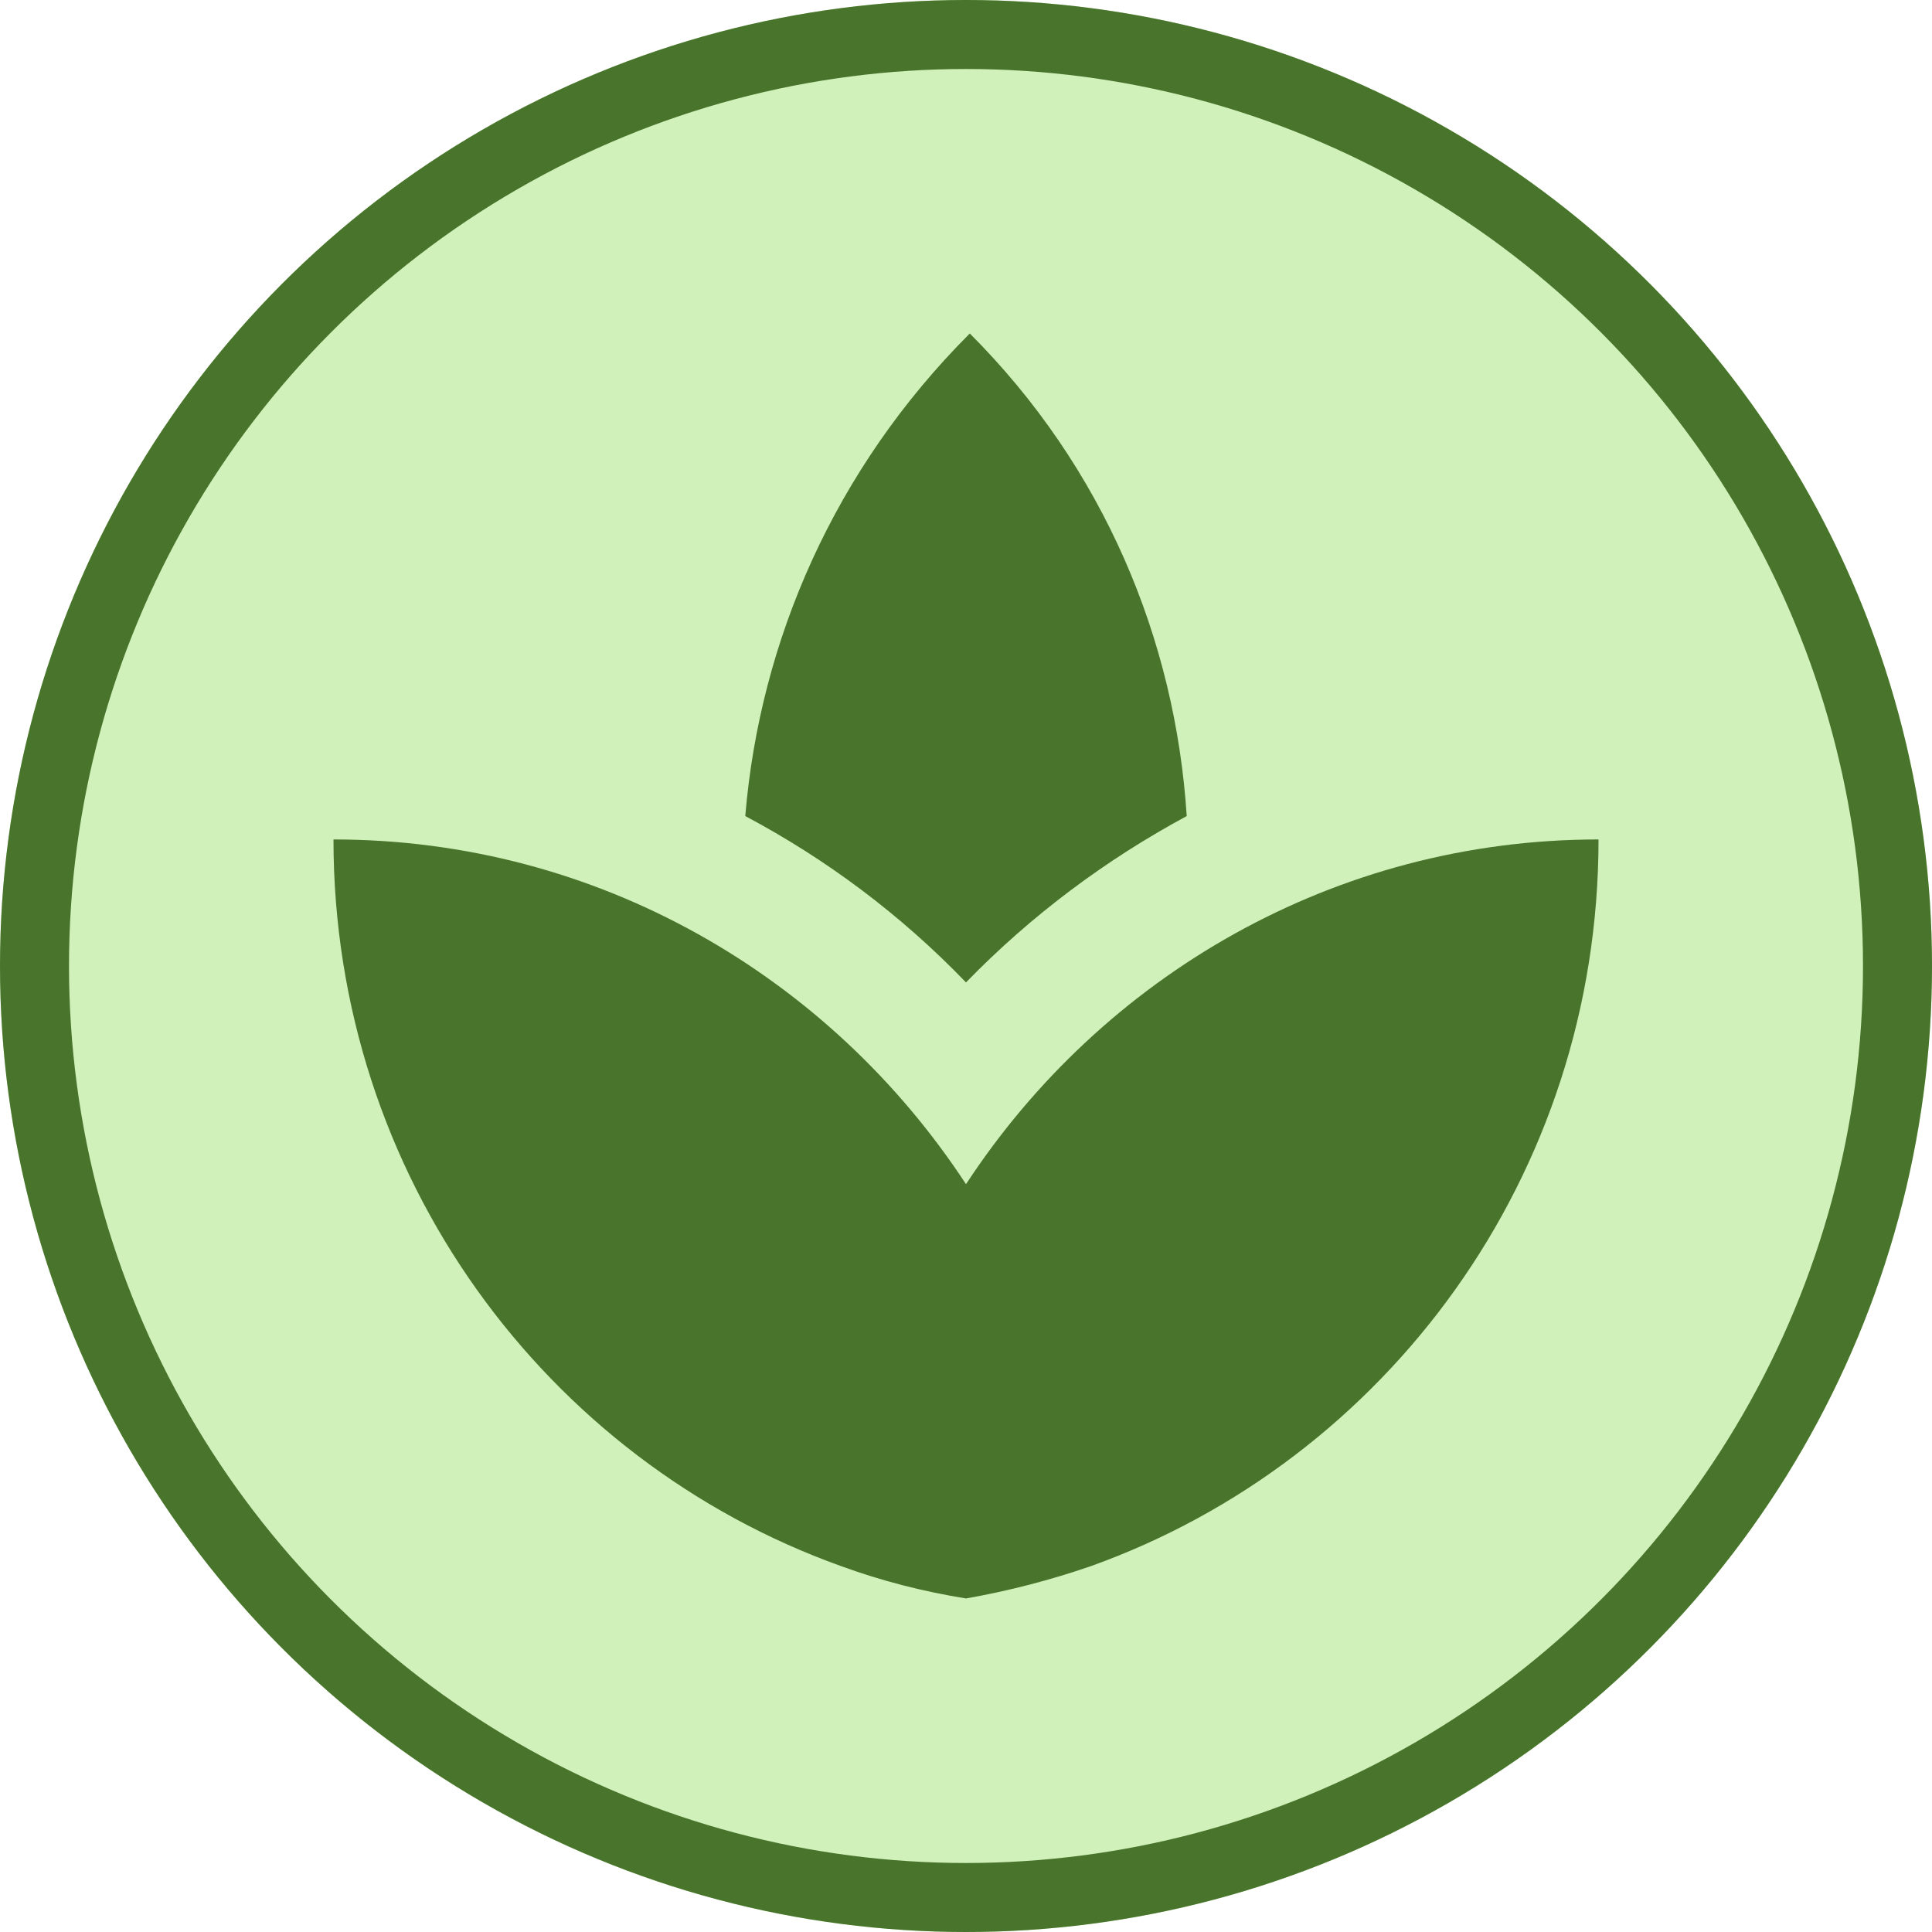
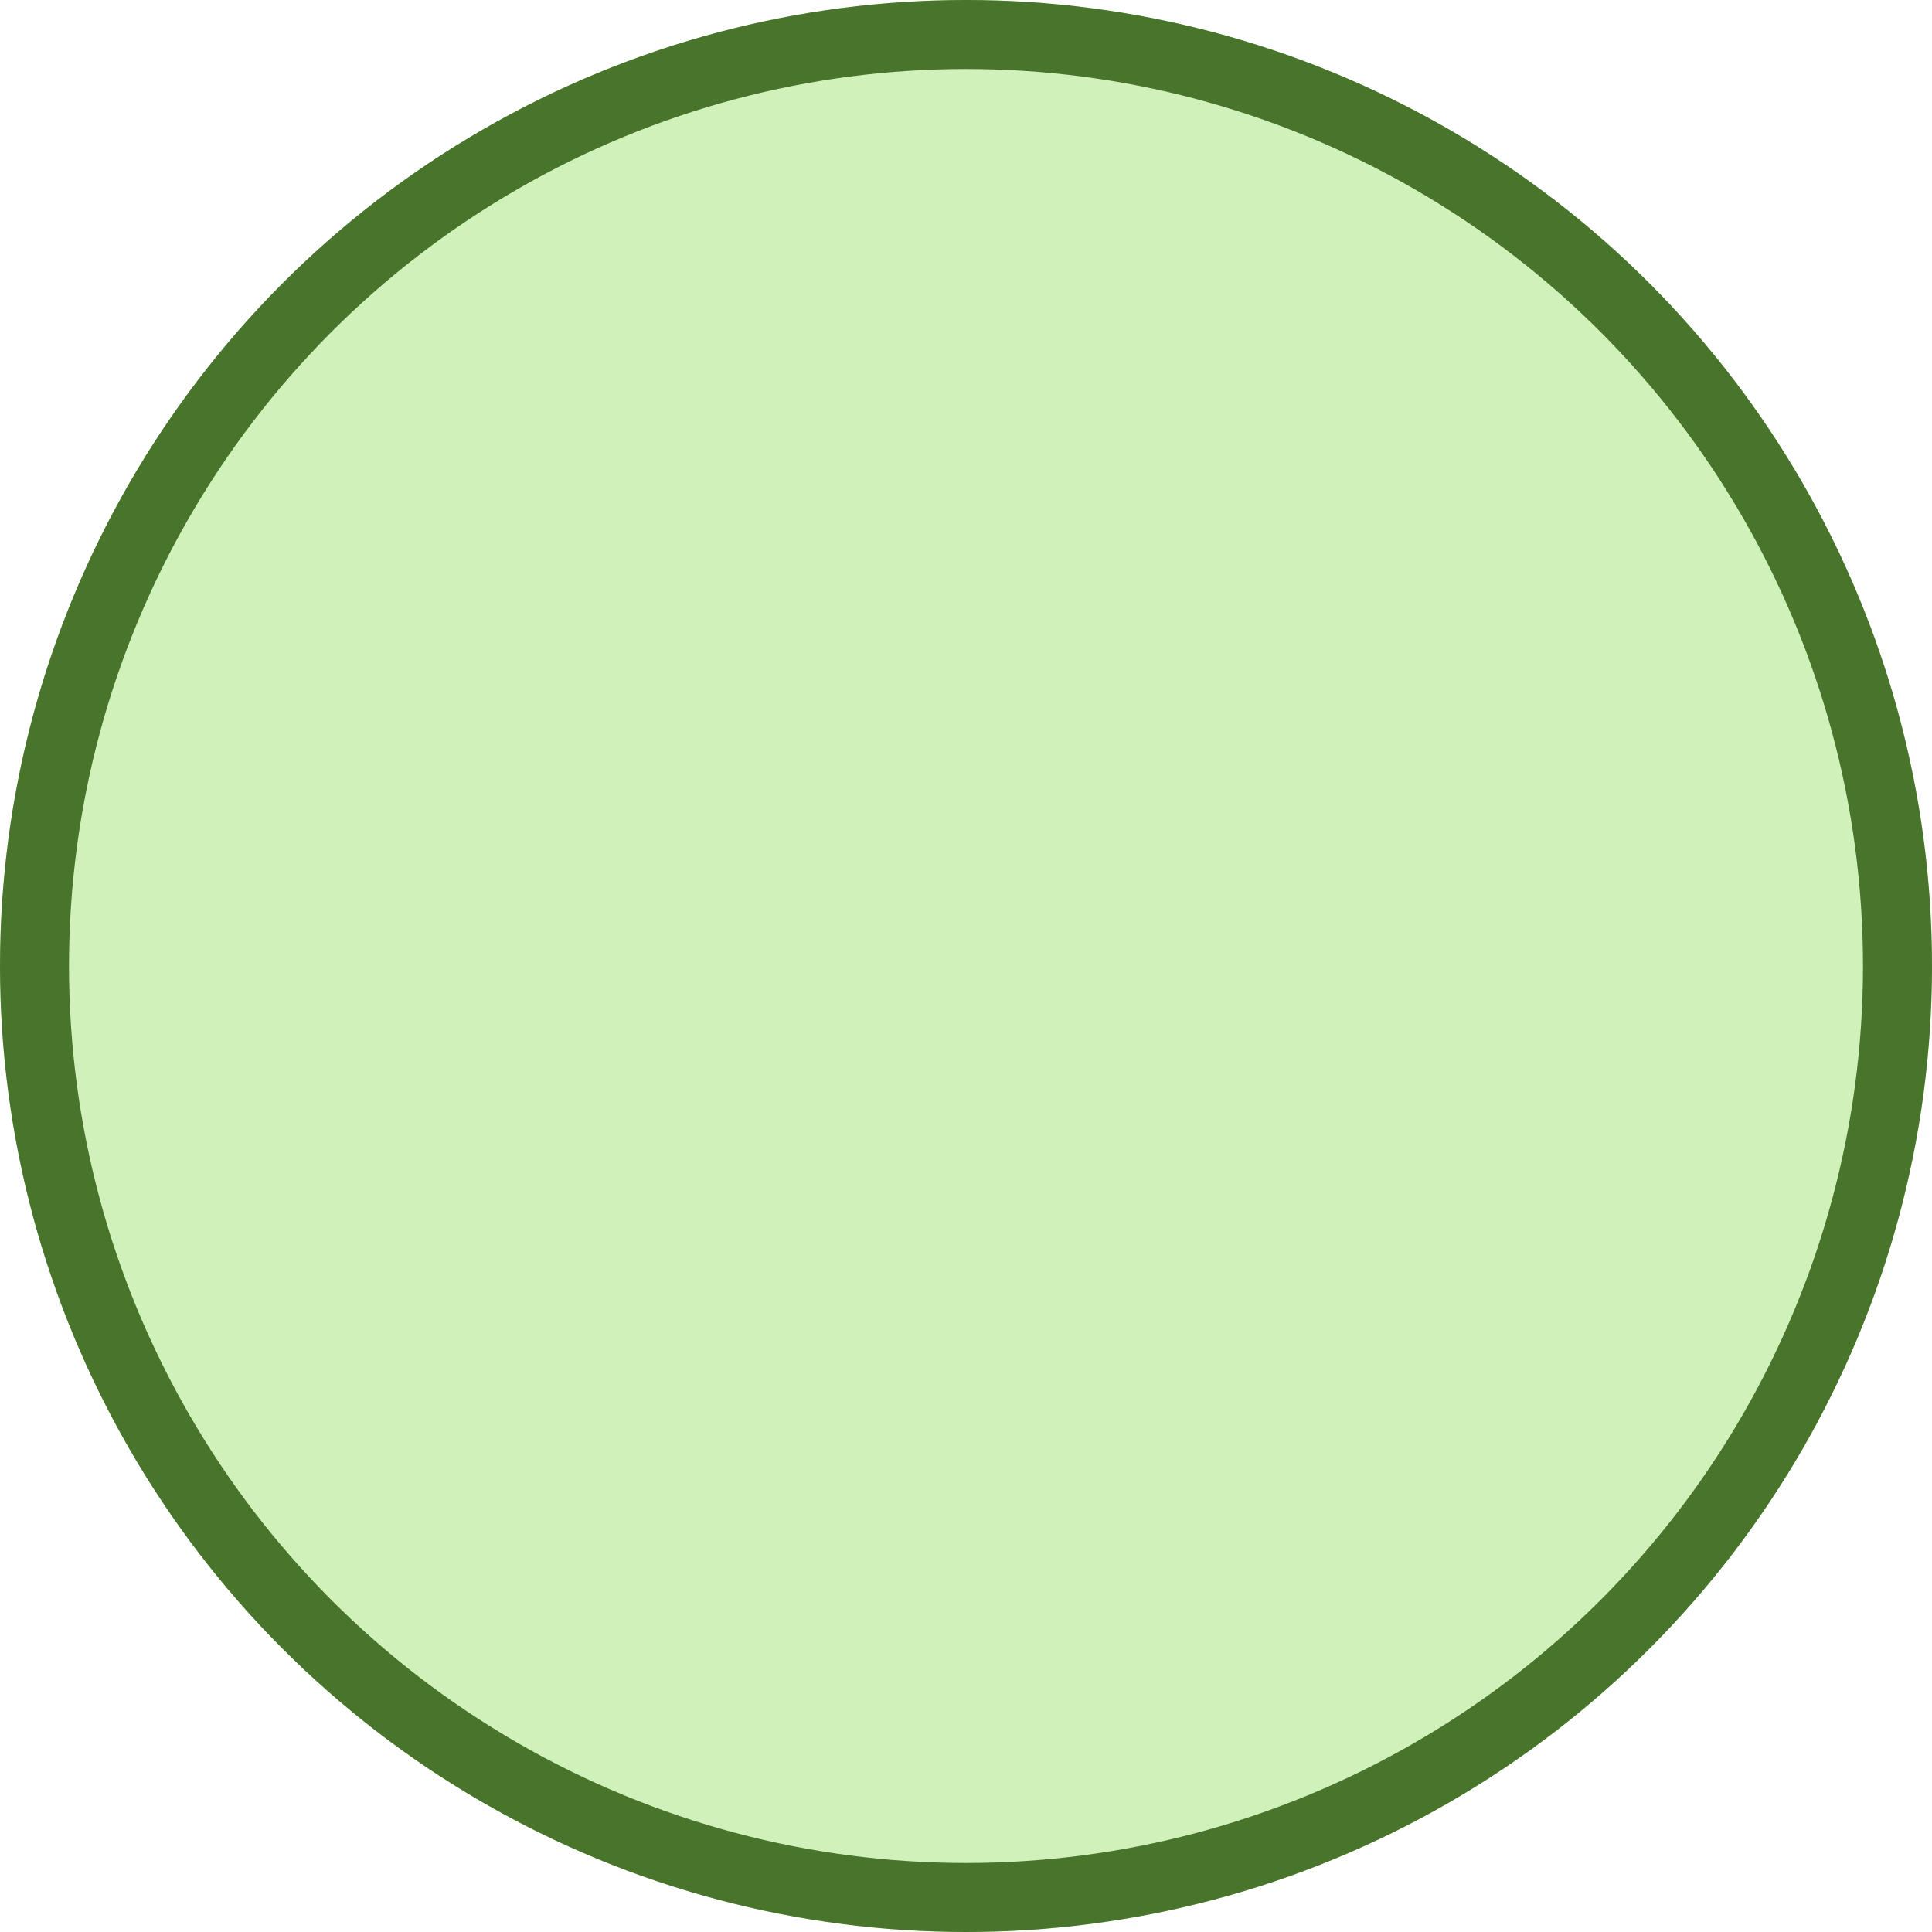
<svg xmlns="http://www.w3.org/2000/svg" viewBox="0 0 28 28" width="28" height="28" fill="none" customFrame="#000000">
  <defs>
    <clipPath id="clipPath_0">
-       <rect width="22" height="22" x="3" y="3" fill="rgb(255,255,255)" />
-     </clipPath>
+       </clipPath>
  </defs>
  <g id="spa">
    <circle id="Ellipse 2" cx="14" cy="14" r="14" fill="rgb(208.198,240.302,186.796)" />
    <circle id="Ellipse 2" cx="14" cy="14" r="13.5" stroke="rgb(72,116,44)" stroke-width="1" />
    <g id="Spa" clip-path="url(#clipPath_0)" customFrame="url(#clipPath_0)">
-       <rect id="Spa" width="22" height="22" x="3" y="3" fill="rgb(255,255,255)" fill-opacity="0" />
-       <path id="Vector" d="M3 3L25 3L25 25L3 25L3 3ZM15.806 22.699C15.228 22.91 14.623 23.066 14 23.167C14.623 23.057 15.219 22.901 15.806 22.699Z" fill-rule="nonzero" />
-       <path id="Vector" />
-       <path id="Vector" d="M17.199 11.827C17.034 9.27 15.998 6.776 14.055 4.833C12.093 6.795 11.012 9.288 10.801 11.827C11.974 12.45 13.056 13.257 14 14.238C14.944 13.266 16.026 12.46 17.199 11.827ZM11.241 14.256C11.113 14.165 10.966 14.082 10.828 13.991C10.966 14.091 11.113 14.165 11.241 14.256ZM14 17.162C12.029 14.155 8.665 12.166 4.833 12.166C4.833 17.043 7.913 21.168 12.194 22.699C12.772 22.91 13.377 23.066 14 23.166C14.623 23.056 15.219 22.901 15.806 22.699C20.087 21.168 23.167 17.043 23.167 12.166C19.335 12.166 15.971 14.155 14 17.162Z" fill="rgb(72,116,44)" fill-rule="nonzero" />
-     </g>
+       </g>
  </g>
</svg>